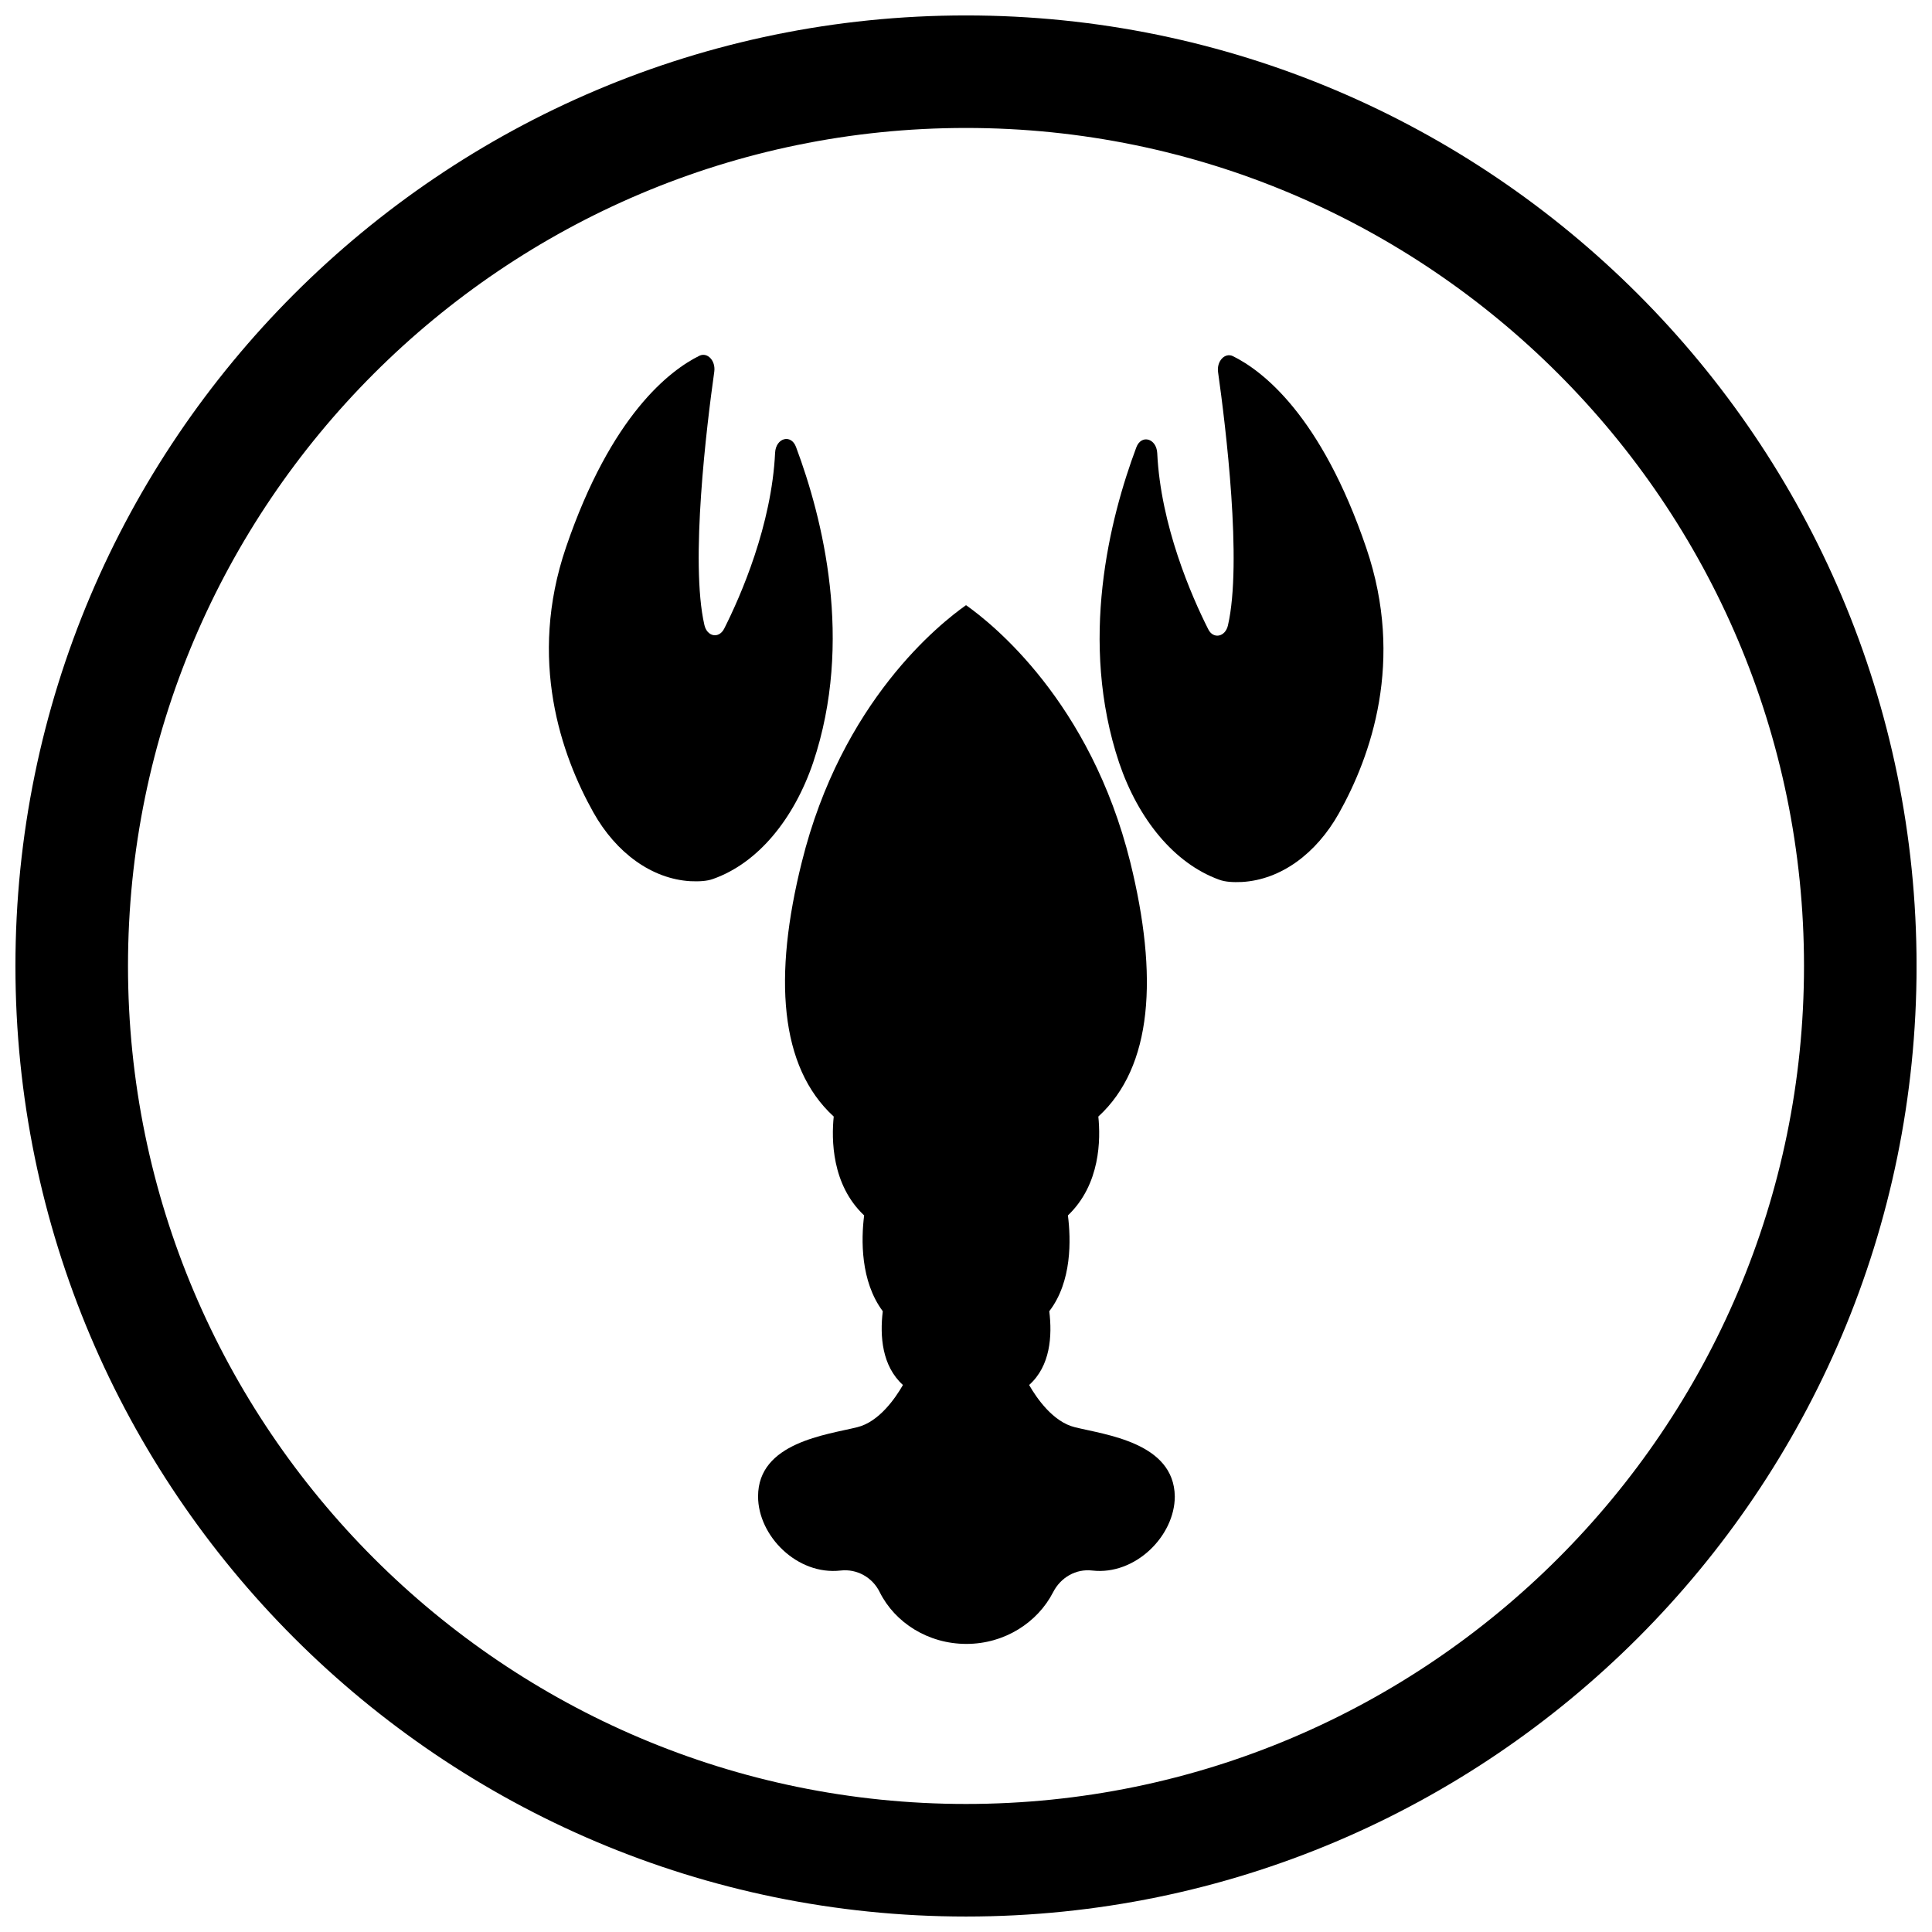
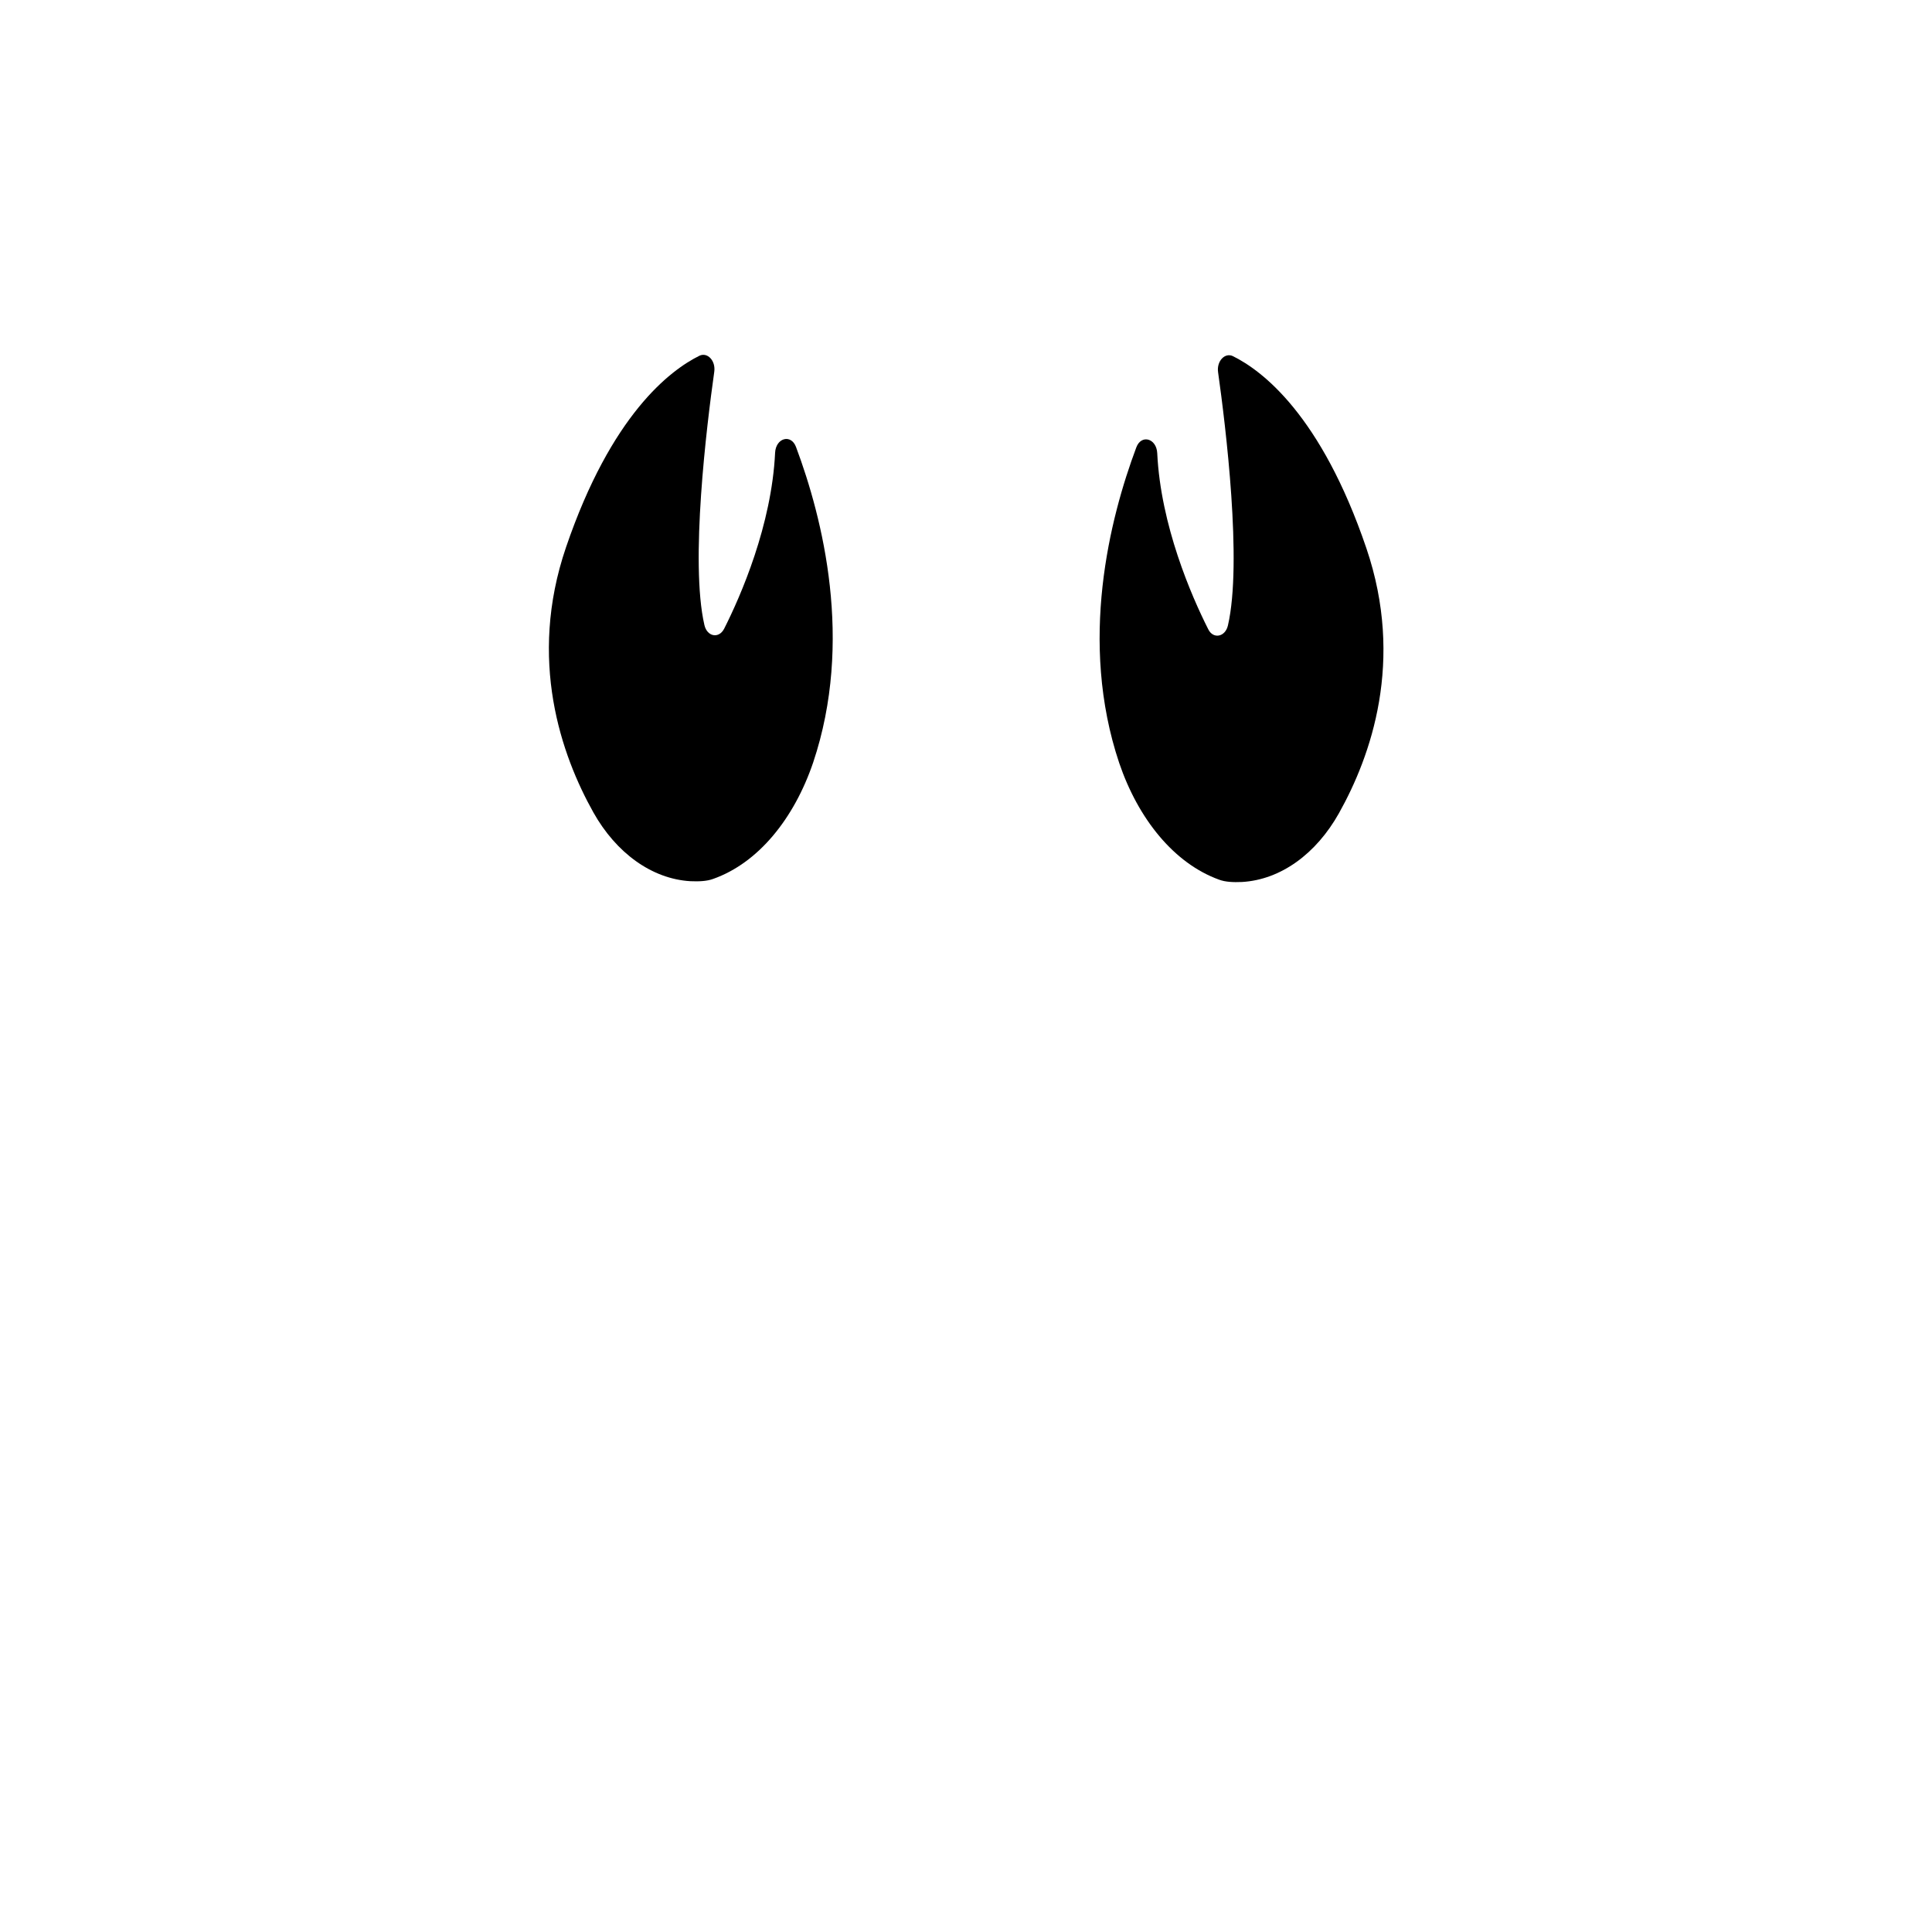
<svg xmlns="http://www.w3.org/2000/svg" width="800px" height="800px" version="1.1" viewBox="144 144 512 512">
  <defs>
    <clipPath id="a">
-       <path d="m148.09 148.09h503.81v503.81h-503.81z" />
-     </clipPath>
+       </clipPath>
  </defs>
-   <path d="m428.82 522.22c-5.742-1.41-10.078-7.656-12.09-11.184 5.644-5.039 6.144-13 5.34-19.547 6.047-7.859 5.742-19.043 4.938-25.391 8.664-8.262 8.664-20.254 8.062-26.199 14.41-13.199 15.922-37.18 8.465-67.41-10.578-42.621-36.676-63.277-43.527-68.113-6.852 4.836-32.949 25.391-43.527 68.113-7.559 30.23-5.945 54.211 8.465 67.41-0.605 5.945-0.605 18.035 8.062 26.199-0.805 6.348-1.008 17.434 4.938 25.391-0.805 6.648-0.203 14.508 5.34 19.547-2.016 3.527-6.348 9.773-12.09 11.184-8.062 2.016-26.301 4.031-26.301 18.34 0 10.48 10.379 20.957 21.867 19.648 4.332-0.504 8.465 1.812 10.379 5.742 4.031 8.062 12.797 13.703 22.973 13.703 10.078 0 18.844-5.644 22.973-13.703 2.016-3.93 6.047-6.246 10.379-5.742 11.387 1.309 21.867-9.168 21.867-19.648-0.211-14.309-18.449-16.324-26.512-18.34z" />
  <path d="m470.73 238.38c-2.117-1.008-4.332 1.309-3.93 4.231 2.016 14.309 6.449 50.48 2.621 67.109-0.707 3.125-3.93 3.727-5.238 1.008-4.434-8.766-12.594-27.508-13.504-46.652-0.203-3.93-4.231-5.039-5.543-1.512-7.055 18.844-15.316 51.488-4.535 83.633 5.039 14.812 14.508 26.602 26.5 30.934 1.613 0.605 3.727 0.707 6.047 0.605 10.277-0.605 19.648-7.457 25.695-18.238 8.465-15.113 17.434-40.305 7.254-70.23-11.992-35.266-27.609-47.055-35.367-50.887z" />
  <path d="m359.49 346.09c10.781-32.145 2.519-64.789-4.535-83.633-1.309-3.527-5.34-2.418-5.543 1.512-0.906 19.145-9.07 37.887-13.504 46.652-1.41 2.719-4.535 2.117-5.238-1.008-3.828-16.625 0.605-52.801 2.621-67.109 0.402-2.922-1.812-5.238-3.93-4.231-7.758 3.828-23.375 15.617-35.367 50.785-10.176 29.824-1.211 55.117 7.254 70.23 6.047 10.781 15.516 17.633 25.695 18.238 2.316 0.102 4.434 0 6.047-0.605 11.992-4.231 21.461-16.02 26.5-30.832z" />
  <g clip-path="url(#a)">
-     <path d="m400 148.09c-138.95 0-251.91 112.95-251.91 251.91 0 138.95 112.95 251.9 251.91 251.9 138.95 0 251.91-112.95 251.91-251.91-0.004-138.95-112.96-251.9-251.91-251.9zm0 473.98c-122.43 0-222.08-99.652-222.08-222.08s99.656-222.08 222.08-222.08 222.08 99.656 222.08 222.08-99.652 222.08-222.08 222.08z" />
-   </g>
+     </g>
</svg>